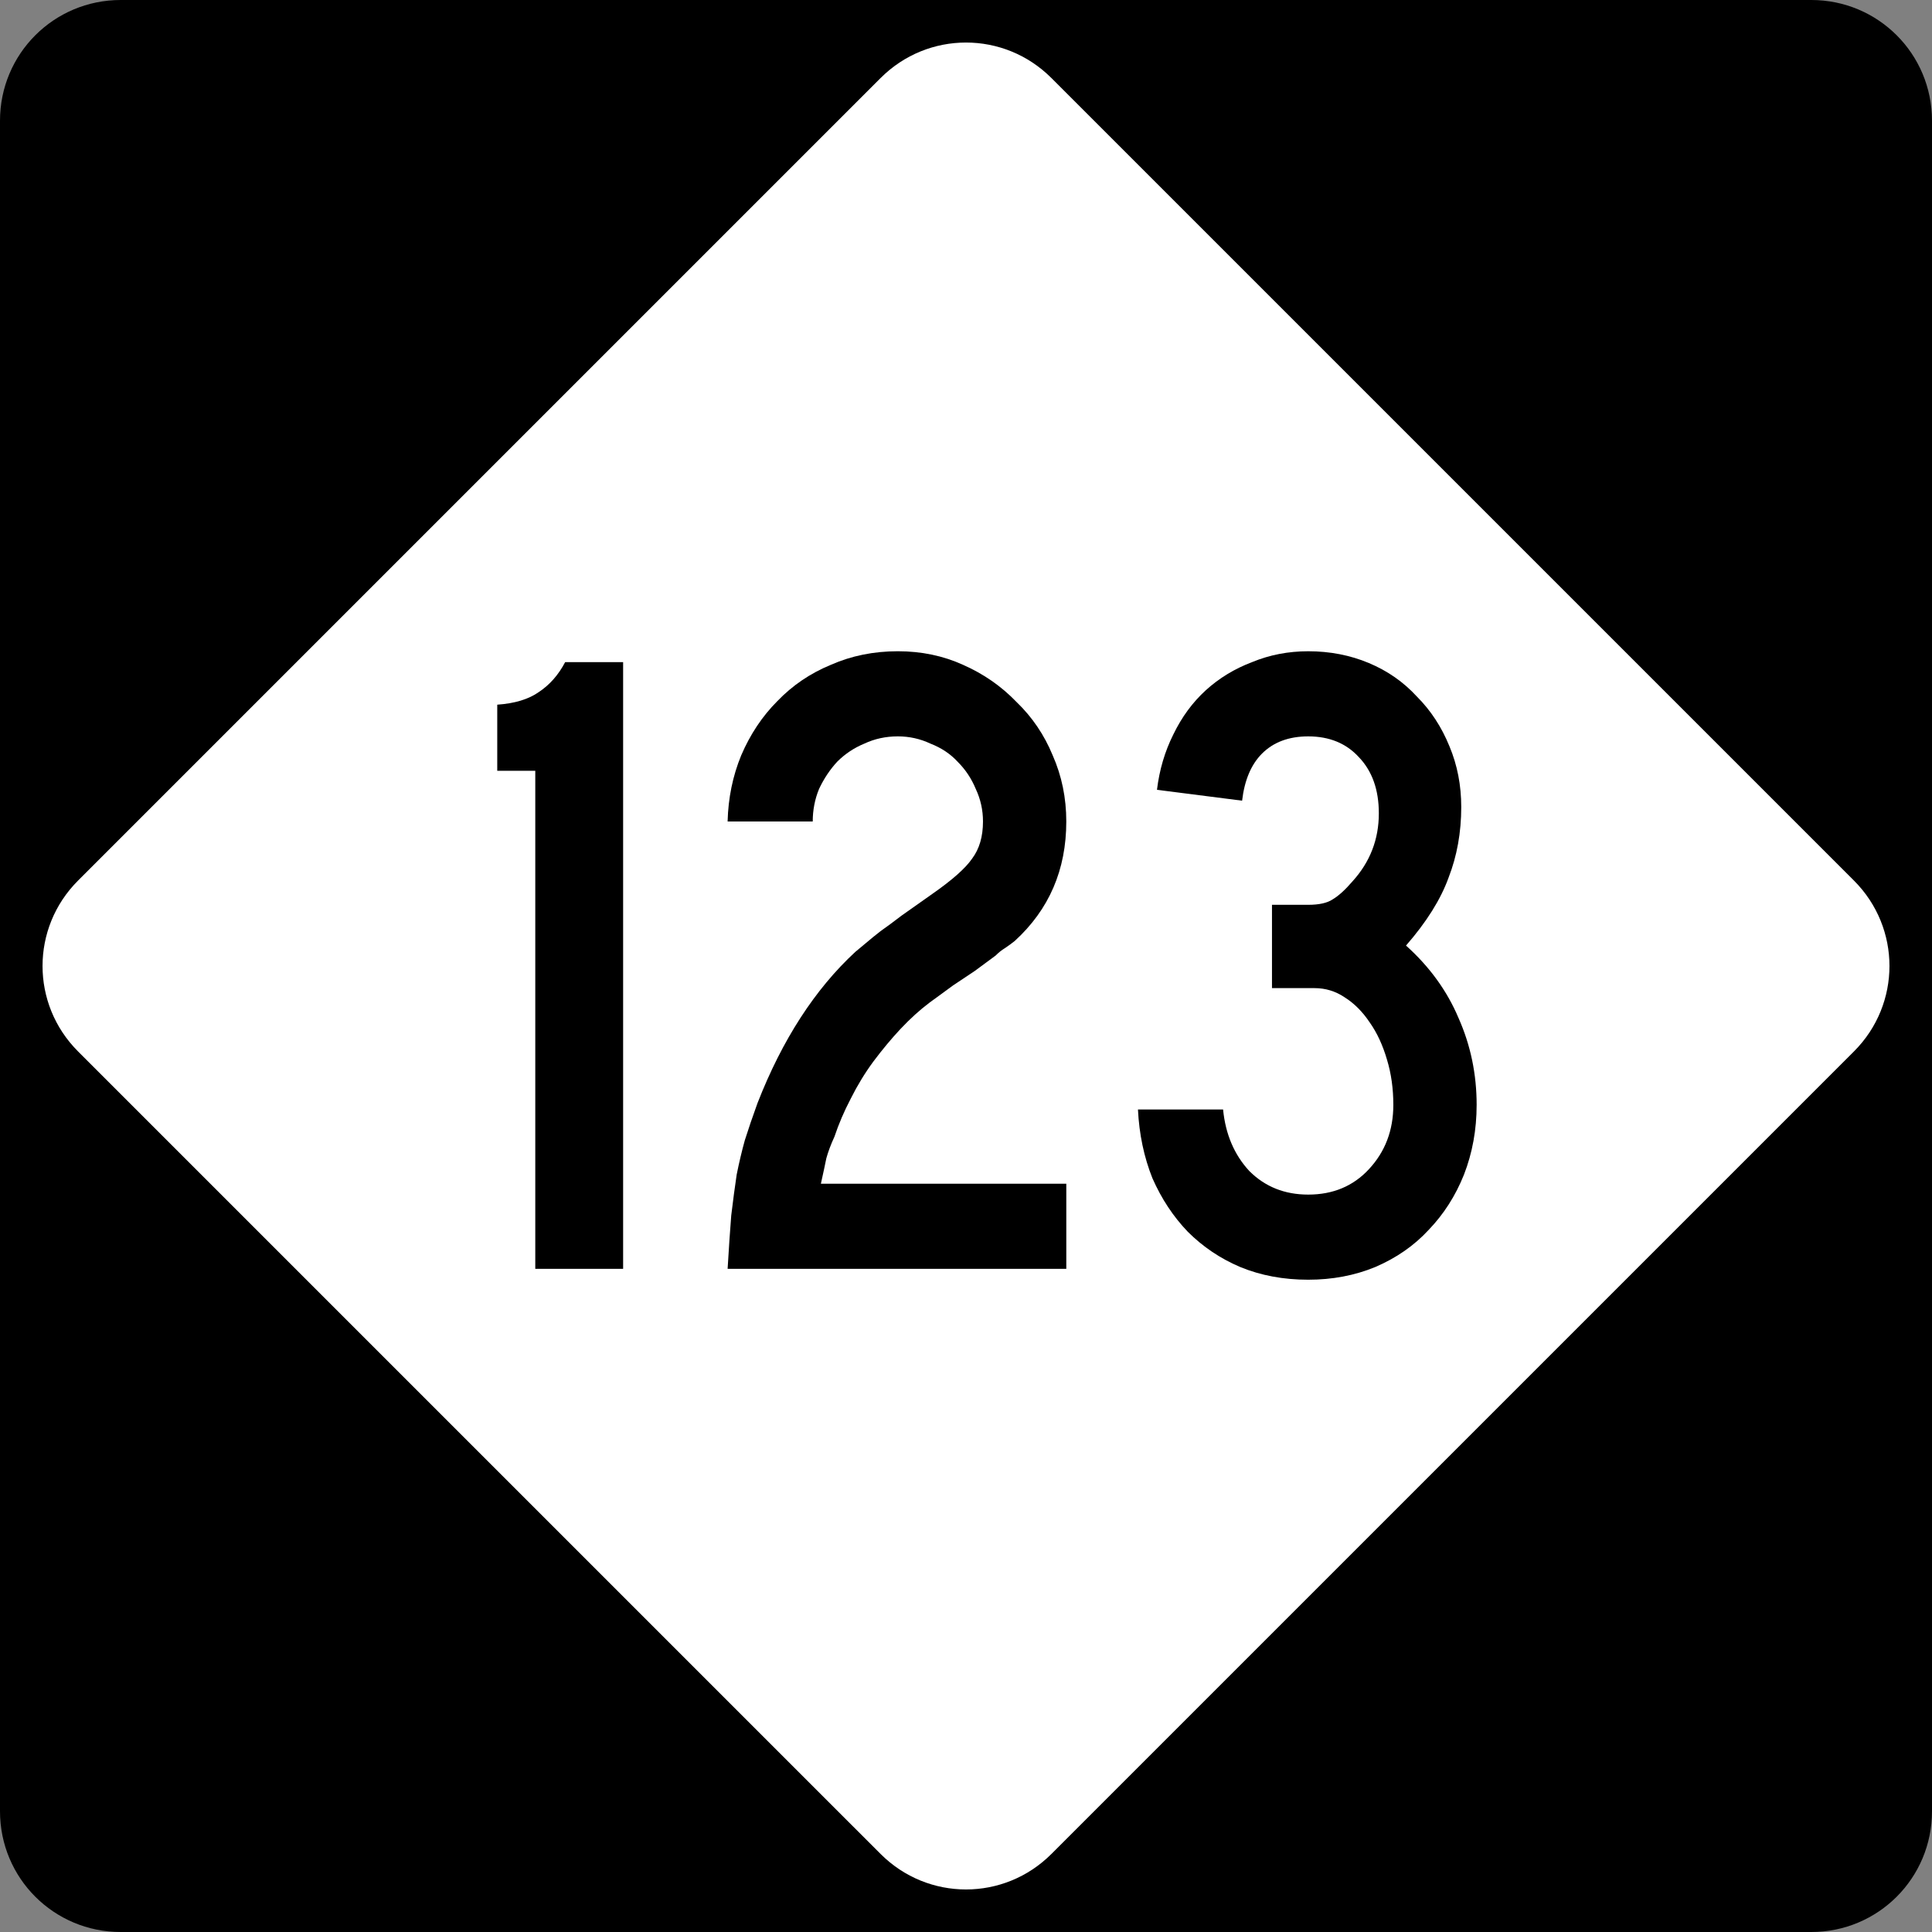
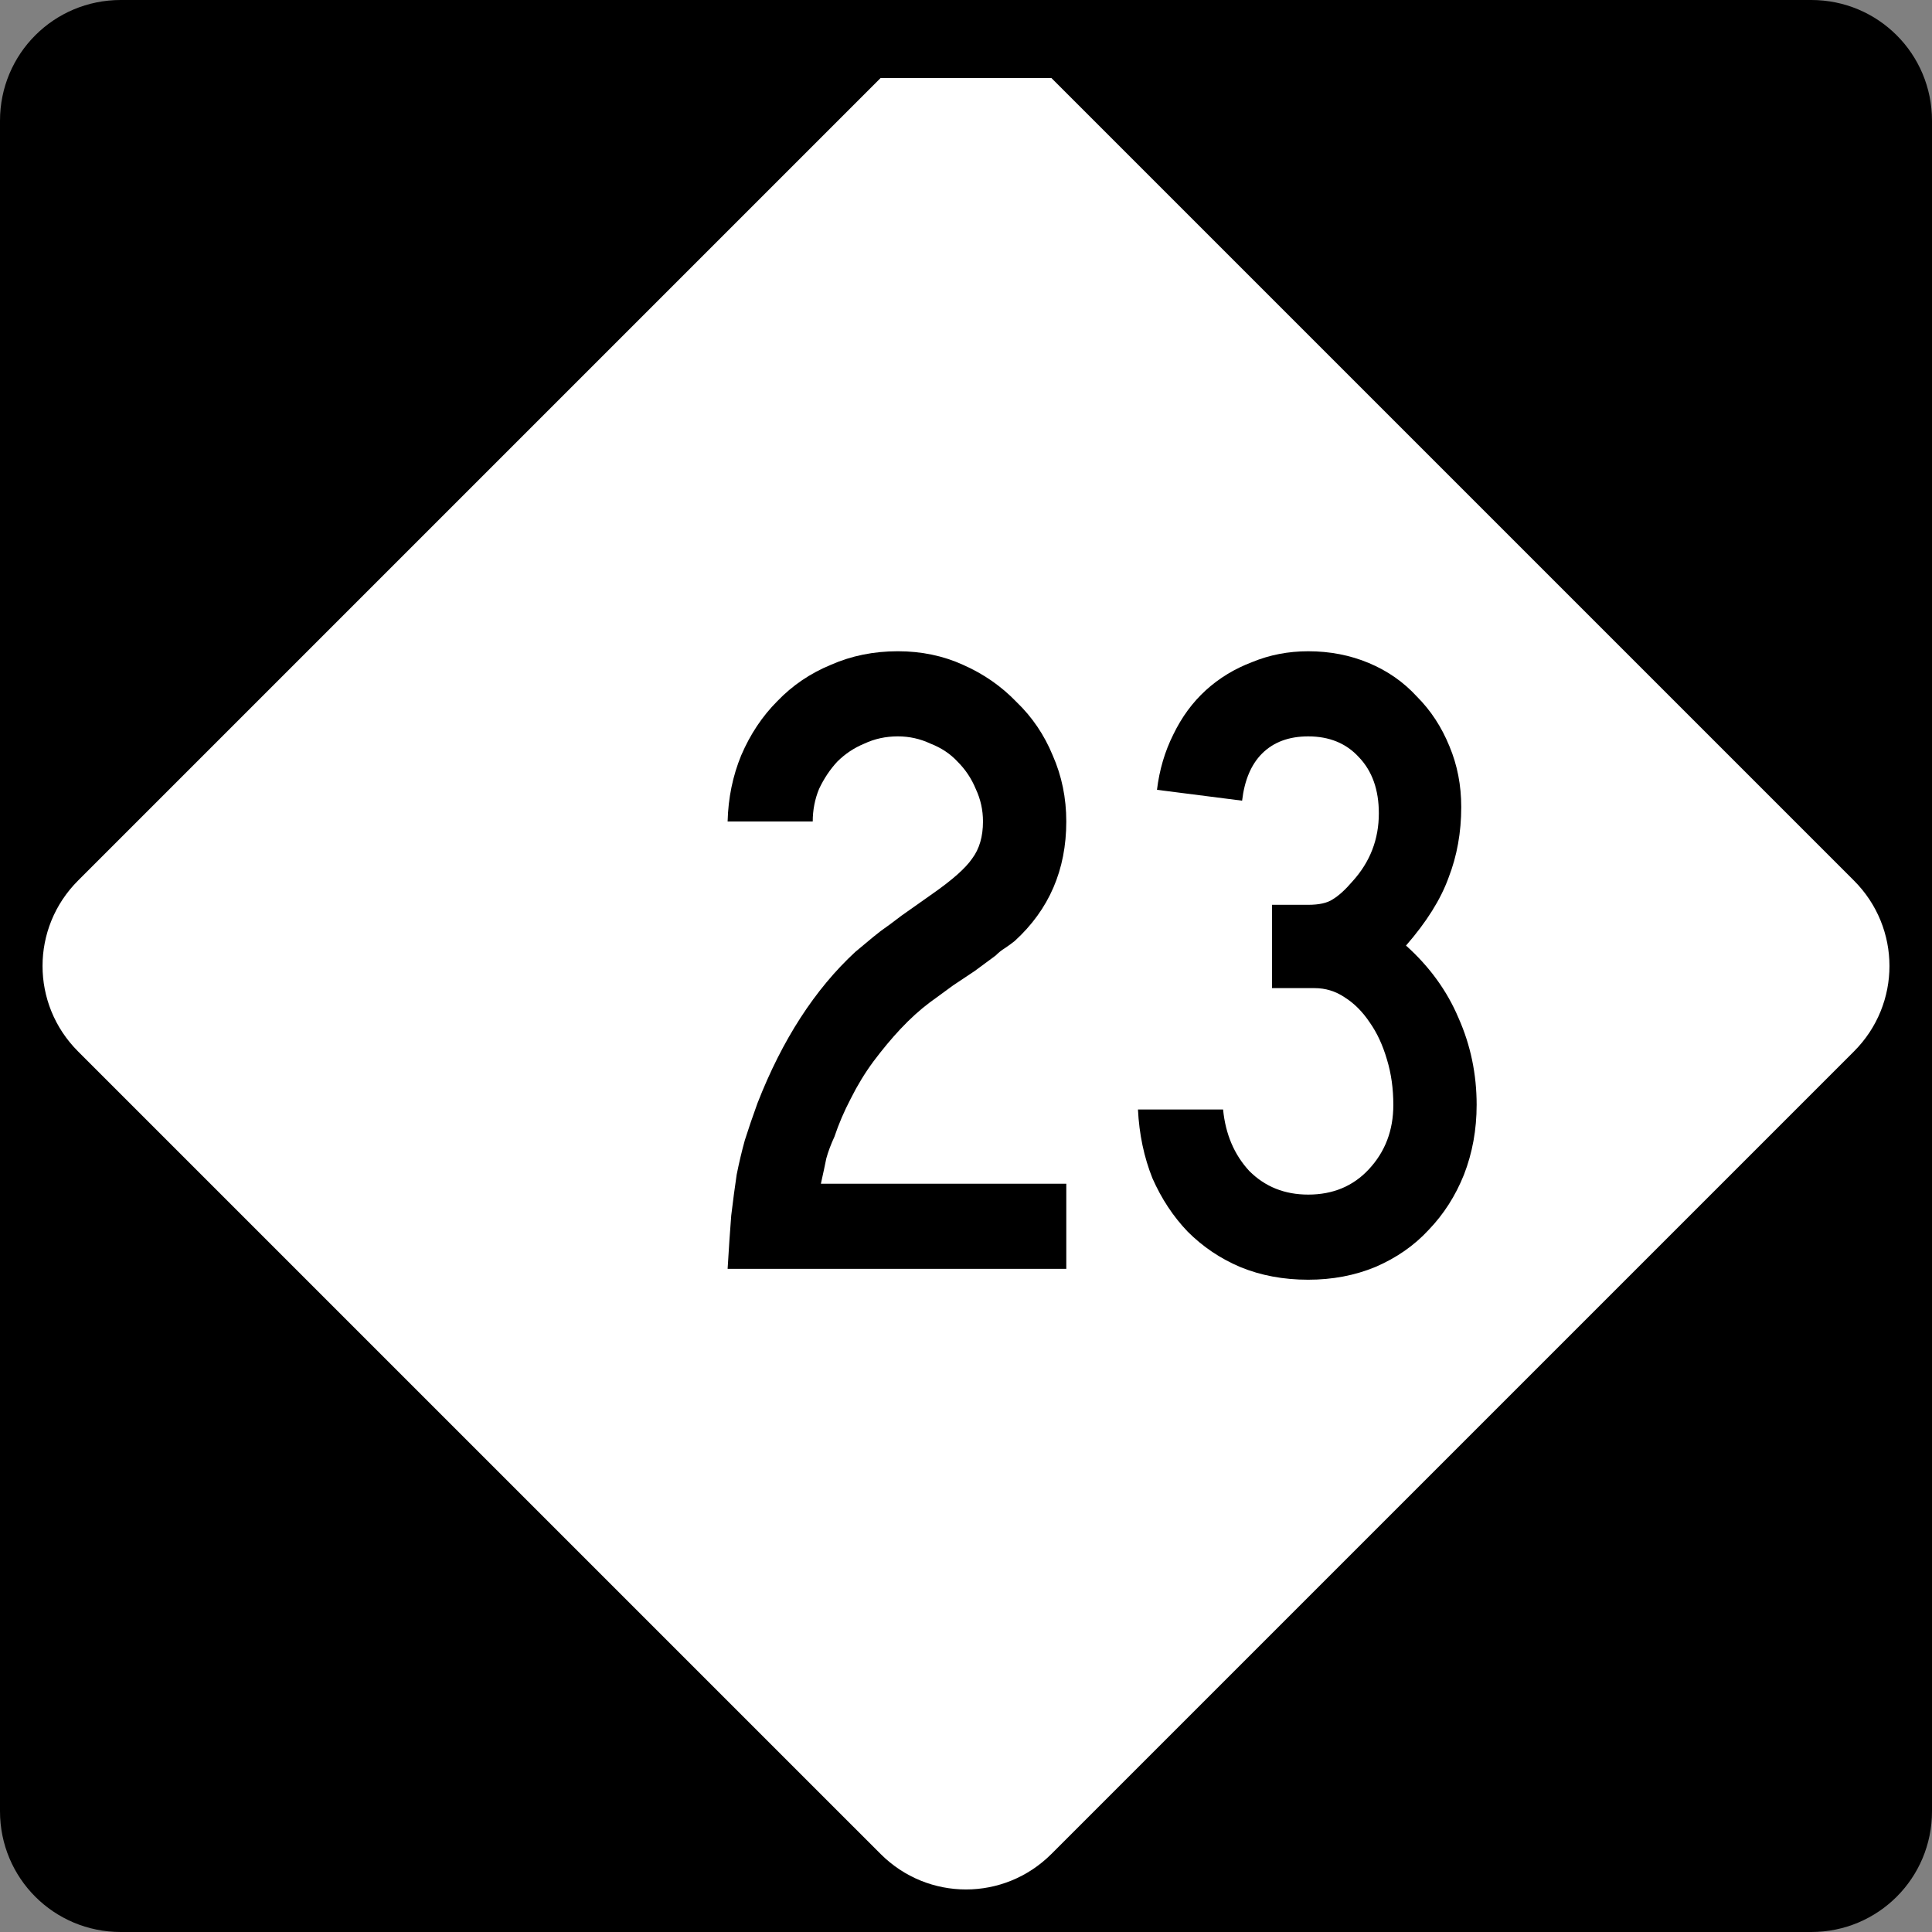
<svg xmlns="http://www.w3.org/2000/svg" version="1.0" width="600" height="600" id="svg1873">
  <rect width="100%" height="100%" fill="#808080" stroke="none" />
  <defs id="defs1875" />
  <g id="g3604">
    <path d="m 37.5,-4.8e-4 525,0 c 20.775,0 37.5,16.725 37.5,37.5 l 0,525 C 600,583.275 583.275,600 562.5,600 L 37.5,600 C 16.725,600 0,583.275 0,562.5 L 0,37.5 C 0,16.725 16.725,-4.8e-4 37.5,-4.8e-4 z" id="rect1899" style="fill:#000000;fill-opacity:1;fill-rule:nonzero;stroke:none" />
-     <path d="m 326.517,24.228 249.256,249.256 c 14.69,14.69 14.69,38.343 0,53.033 L 326.517,575.772 c -14.69,14.69 -38.343,14.69 -53.033,0 L 24.228,326.517 c -14.69,-14.69 -14.69,-38.343 0,-53.033 L 273.484,24.228 c 14.69,-14.69 38.343,-14.69 53.033,0 z" id="rect2789" style="fill:#ffffff;fill-opacity:1;fill-rule:nonzero;stroke:none" />
+     <path d="m 326.517,24.228 249.256,249.256 c 14.69,14.69 14.69,38.343 0,53.033 L 326.517,575.772 c -14.69,14.69 -38.343,14.69 -53.033,0 L 24.228,326.517 c -14.69,-14.69 -14.69,-38.343 0,-53.033 L 273.484,24.228 z" id="rect2789" style="fill:#ffffff;fill-opacity:1;fill-rule:nonzero;stroke:none" />
    <g id="text2818" style="font-size:281.233px;font-style:normal;font-variant:normal;font-weight:normal;font-stretch:normal;text-align:center;line-height:125%;writing-mode:lr-tb;text-anchor:middle;fill:#000000;fill-opacity:1;stroke:none;font-family:Roadgeek 2005 Series C;-inkscape-font-specification:Roadgeek 2005 Series C">
-       <path d="m 166.237,394.052 0,-154.678 -11.812,0 0,-20.53 c 5.437,-0.375 9.749,-1.687 12.937,-3.937 3.375,-2.25 6.093,-5.343 8.156,-9.281 l 17.999,0 0,188.426 -27.28,0" id="path3598" />
      <path d="m 225.968,394.052 c 0.375,-6.375 0.75,-11.906 1.125,-16.593 0.562,-4.687 1.125,-8.906 1.687,-12.655 0.75,-3.75 1.594,-7.312 2.531,-10.687 1.125,-3.562 2.437,-7.406 3.937,-11.531 7.687,-19.686 17.811,-35.342 30.373,-46.966 1.125,-0.937 2.25,-1.875 3.375,-2.812 1.312,-1.125 2.812,-2.344 4.5,-3.656 1.875,-1.312 4.031,-2.906 6.468,-4.781 2.625,-1.875 5.812,-4.125 9.562,-6.75 6.187,-4.312 10.312,-7.968 12.374,-10.968 2.25,-3 3.375,-6.843 3.375,-11.531 -9e-5,-3.562 -0.75,-6.937 -2.25,-10.124 -1.313,-3.187 -3.187,-5.999 -5.625,-8.437 -2.25,-2.437 -5.062,-4.312 -8.437,-5.625 -3.187,-1.5 -6.562,-2.25 -10.124,-2.25 -3.75,1.7e-4 -7.218,0.75 -10.406,2.25 -3.187,1.313 -6,3.187 -8.437,5.625 -2.25,2.438 -4.125,5.25 -5.625,8.437 -1.312,3.187 -1.969,6.562 -1.969,10.124 l -26.436,0 c 0.187,-7.312 1.594,-14.155 4.218,-20.53 2.812,-6.562 6.562,-12.187 11.249,-16.874 4.687,-4.875 10.218,-8.624 16.593,-11.249 6.375,-2.812 13.312,-4.218 20.811,-4.218 7.312,1.9e-4 14.062,1.406 20.249,4.218 6.375,2.813 11.905,6.656 16.593,11.531 4.875,4.687 8.624,10.218 11.249,16.593 2.812,6.375 4.218,13.218 4.218,20.53 -1.2e-4,14.999 -5.344,27.373 -16.03,37.123 -0.938,0.75 -1.969,1.5 -3.094,2.25 -0.938,0.563 -1.875,1.313 -2.812,2.25 l -6.468,4.781 -6.75,4.5 -7.312,5.343 c -3,2.25 -6,4.969 -8.999,8.156 -2.812,3 -5.625,6.375 -8.437,10.124 -2.625,3.562 -4.968,7.406 -7.031,11.531 -2.062,3.937 -3.75,7.875 -5.062,11.812 -1.125,2.437 -1.969,4.687 -2.531,6.75 -0.375,1.875 -0.937,4.5 -1.687,7.875 l 76.214,0 0,26.436 -105.181,0" id="path3600" />
      <path d="m 458.583,343.149 c -1.1e-4,7.687 -1.313,14.905 -3.937,21.655 -2.625,6.562 -6.281,12.281 -10.968,17.155 -4.5,4.875 -10.031,8.718 -16.593,11.531 -6.375,2.625 -13.312,3.937 -20.811,3.937 -7.687,0 -14.718,-1.312 -21.092,-3.937 -6.187,-2.625 -11.624,-6.281 -16.312,-10.968 -4.5,-4.687 -8.156,-10.218 -10.968,-16.593 -2.625,-6.562 -4.125,-13.687 -4.5,-21.374 l 26.436,0 c 0.75,7.687 3.469,14.062 8.156,19.124 4.875,4.875 10.968,7.312 18.28,7.312 7.687,3e-5 13.968,-2.625 18.843,-7.875 5.062,-5.437 7.593,-12.093 7.593,-19.968 -9e-5,-5.062 -0.656,-9.749 -1.969,-14.062 -1.312,-4.5 -3.094,-8.343 -5.343,-11.531 -2.25,-3.375 -4.875,-6 -7.875,-7.875 -2.812,-1.875 -5.906,-2.812 -9.281,-2.812 l -13.218,0 0,-25.873 11.249,0 c 3.375,1.1e-4 5.906,-0.562 7.593,-1.687 1.875,-1.125 3.937,-3 6.187,-5.625 5.437,-6 8.156,-13.03 8.156,-21.092 -9e-5,-7.312 -2.062,-13.124 -6.187,-17.436 -3.937,-4.312 -9.187,-6.468 -15.749,-6.468 -6,1.7e-4 -10.781,1.781 -14.343,5.343 -3.375,3.375 -5.437,8.25 -6.187,14.624 l -26.436,-3.375 c 0.75,-6.187 2.437,-11.905 5.062,-17.155 2.625,-5.437 6,-10.03 10.124,-13.78 4.125,-3.75 8.906,-6.656 14.343,-8.718 5.437,-2.25 11.249,-3.375 17.436,-3.375 6.75,1.9e-4 13.03,1.219 18.843,3.656 5.812,2.438 10.781,5.906 14.905,10.406 4.312,4.312 7.687,9.468 10.124,15.468 2.437,5.812 3.656,12.093 3.656,18.843 -1.1e-4,7.875 -1.313,15.187 -3.937,21.936 -2.437,6.75 -6.843,13.781 -13.218,21.092 7.312,6.562 12.749,14.062 16.312,22.499 3.75,8.437 5.625,17.437 5.625,26.998" id="path3602" />
    </g>
  </g>
</svg>